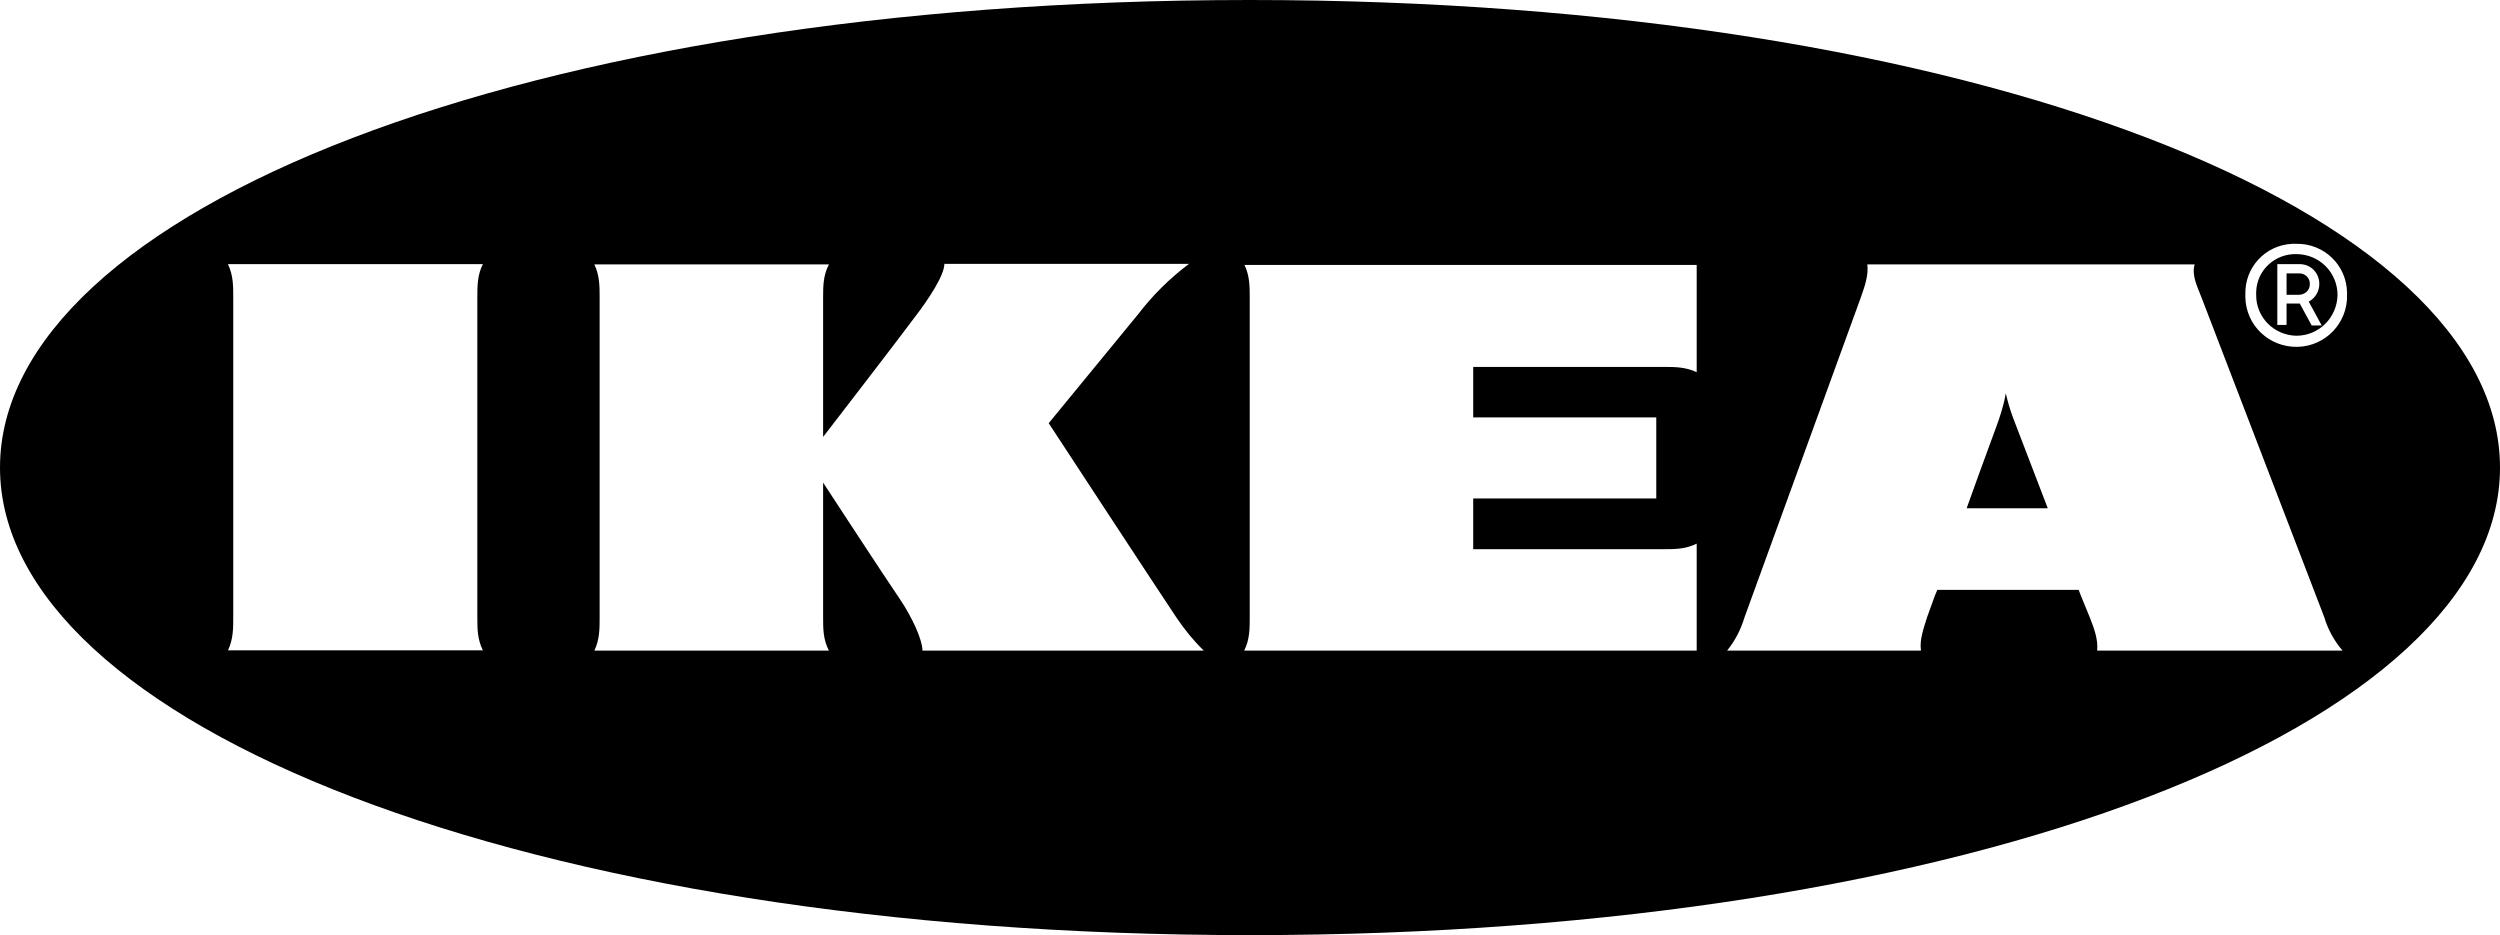
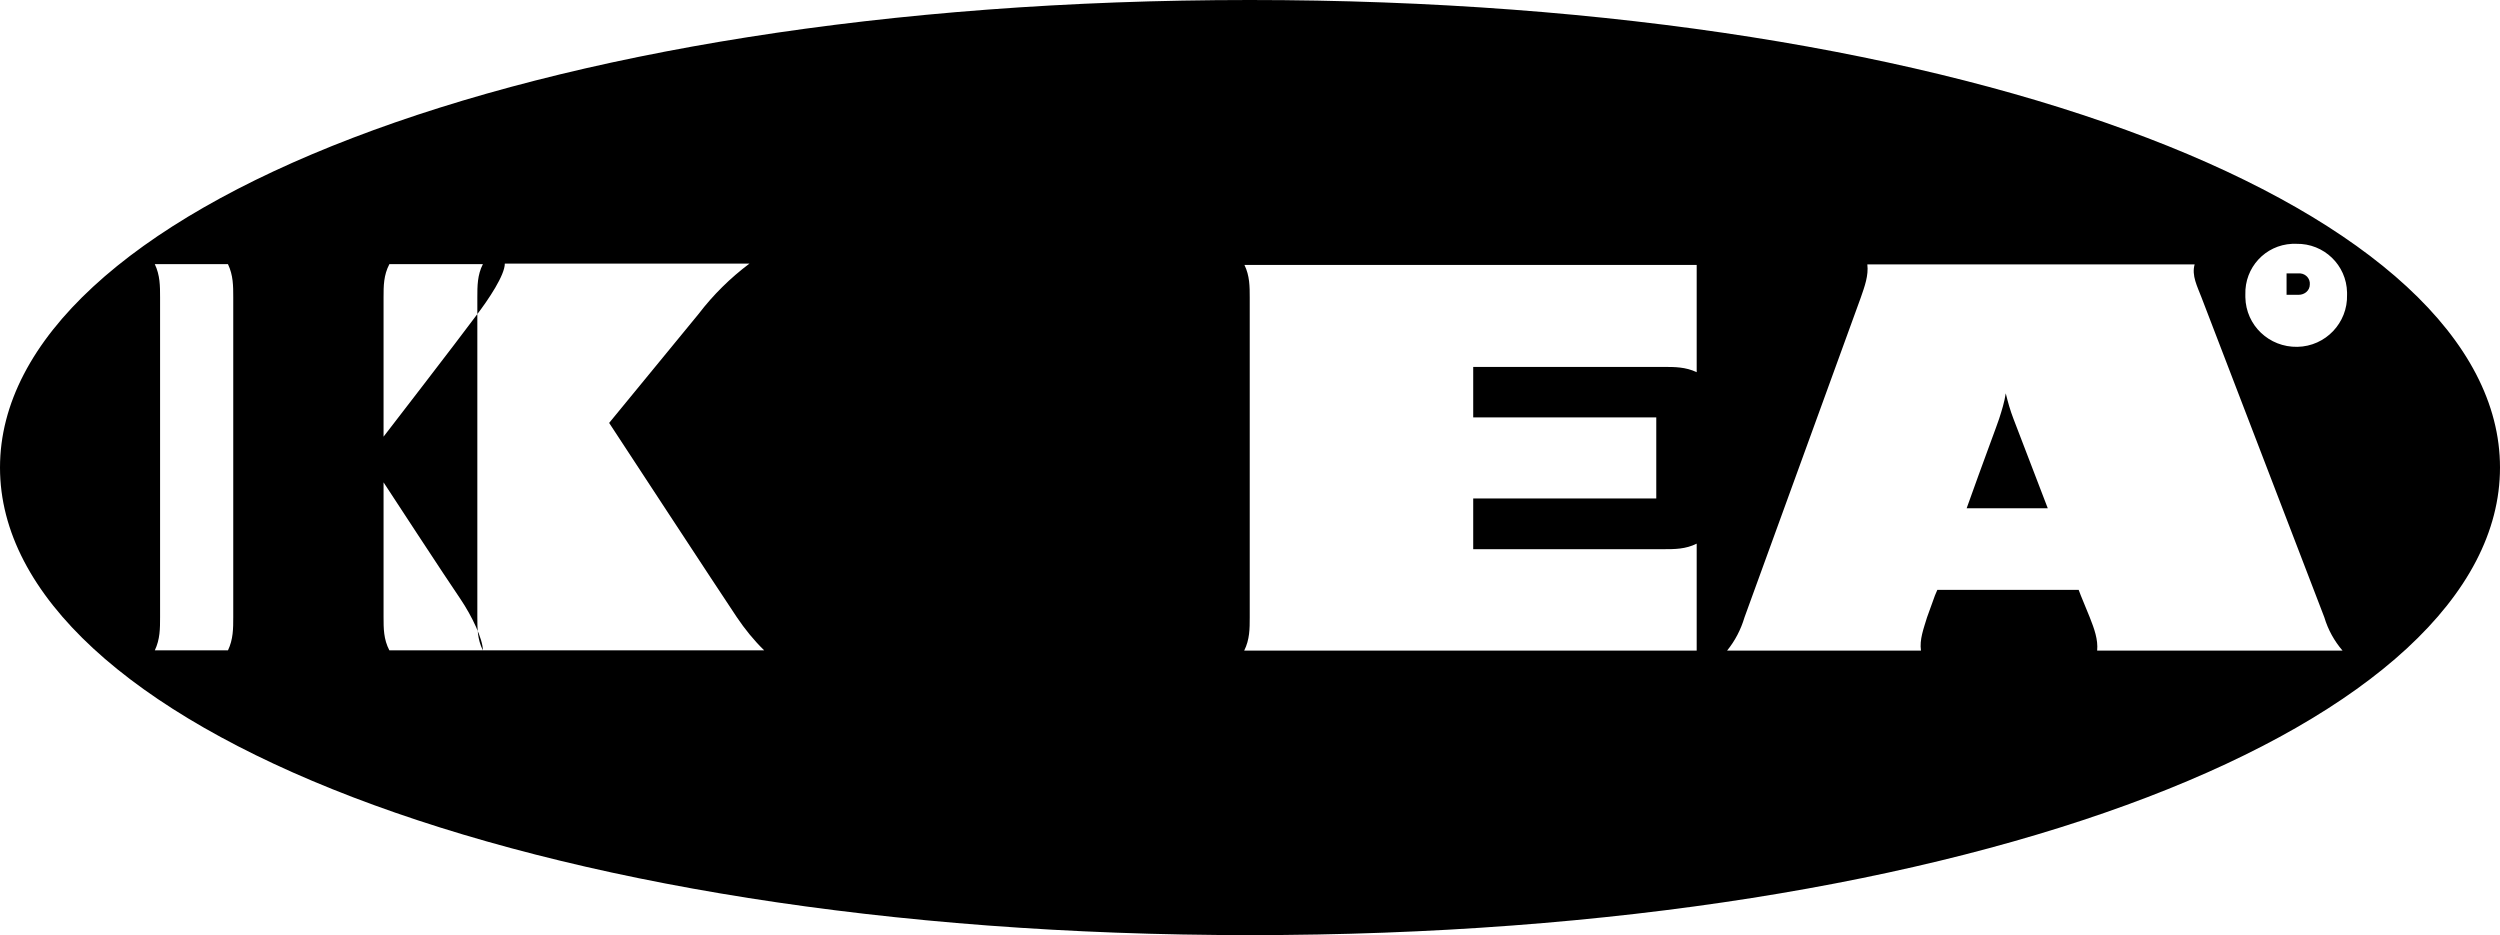
<svg xmlns="http://www.w3.org/2000/svg" id="Layer_2" data-name="Layer 2" viewBox="0 0 94.64 35.4">
  <g id="Layer_1-2" data-name="Layer 1">
    <g>
-       <path d="M86.95,9.62c-.82-.03-1.51.6-1.54,1.42v.12c-.01.84.66,1.53,1.52,1.55.85,0,1.54-.68,1.56-1.54,0-.85-.68-1.54-1.54-1.55ZM87.51,12.32l-.45-.83h-.5v.81h-.35v-2.3h.87c.41.01.72.34.72.75,0,.28-.15.53-.4.67l.49.9h-.38Z" />
      <path d="M87.08,10.35s-.01,0-.02,0h-.5v.81s.46,0,.46,0c.22,0,.42-.16.42-.39.02-.21-.14-.4-.36-.42Z" />
      <path d="M75.93,14.89c-.05.33-.15.65-.25.96-.04.14-.6,1.62-1.23,3.39h3.07l-1.3-3.39c-.12-.31-.21-.63-.29-.96Z" />
-       <path d="M47.31,0C19.81,0,0,8.03,0,17.7s19.83,17.7,47.32,17.7,47.32-8.02,47.32-17.7S74.81,0,47.31,0ZM18.28,24.62h-9.65c.2-.42.2-.83.2-1.26v-12.11c0-.42,0-.83-.2-1.25h9.65c-.21.41-.21.83-.21,1.26v12.1c0,.43,0,.84.21,1.26ZM34.92,24.63c0-.42-.4-1.28-.86-1.96-.47-.68-2.9-4.4-2.9-4.4v5.1c0,.43,0,.84.22,1.26h-8.88c.2-.42.2-.83.2-1.26v-12.1c0-.43,0-.84-.2-1.26h8.88c-.22.42-.22.83-.22,1.25v5.28s2.84-3.68,3.49-4.56c.5-.65,1.1-1.56,1.1-1.99h9.26c-.72.54-1.37,1.18-1.92,1.9l-3.39,4.13s4.27,6.52,4.83,7.35c.31.46.65.88,1.04,1.26h-10.65ZM64.23,14.09c-.42-.2-.83-.2-1.26-.2h-7.2v1.91h6.93v3.07h-6.93v1.92h7.21c.42,0,.83,0,1.25-.21v4.05h-17.13c.21-.42.21-.83.21-1.26v-12.1c0-.42,0-.83-.2-1.24h17.12v4.06ZM79.39,24.63c.04-.42-.11-.83-.28-1.26l-.34-.83-.08-.21h-5.35l-.09.21-.3.83c-.13.43-.29.84-.23,1.26h-7.34c.3-.37.52-.79.66-1.26l4.4-12.1c.15-.43.3-.84.25-1.26h12.39c-.12.42.1.83.26,1.25l4.65,12.11c.14.47.38.9.69,1.26h-9.29ZM88.85,11.16c.03,1.06-.81,1.95-1.88,1.97s-1.95-.81-1.97-1.88v-.1c-.03-1.02.75-1.87,1.77-1.92.01,0,.03,0,.04,0h.12c1.05-.02,1.9.81,1.92,1.84v.08Z" />
+       <path d="M47.31,0C19.81,0,0,8.03,0,17.7s19.83,17.7,47.32,17.7,47.32-8.02,47.32-17.7S74.81,0,47.31,0ZM18.28,24.62h-9.65c.2-.42.2-.83.2-1.26v-12.11c0-.42,0-.83-.2-1.25h9.65c-.21.41-.21.83-.21,1.26v12.1c0,.43,0,.84.21,1.26Zc0-.42-.4-1.28-.86-1.96-.47-.68-2.9-4.4-2.9-4.4v5.1c0,.43,0,.84.22,1.26h-8.88c.2-.42.2-.83.2-1.26v-12.1c0-.43,0-.84-.2-1.26h8.88c-.22.42-.22.83-.22,1.25v5.28s2.84-3.68,3.49-4.56c.5-.65,1.1-1.56,1.1-1.99h9.26c-.72.54-1.37,1.18-1.92,1.9l-3.39,4.13s4.27,6.52,4.83,7.35c.31.46.65.88,1.04,1.26h-10.65ZM64.23,14.09c-.42-.2-.83-.2-1.26-.2h-7.2v1.91h6.93v3.07h-6.93v1.92h7.21c.42,0,.83,0,1.25-.21v4.05h-17.13c.21-.42.21-.83.21-1.26v-12.1c0-.42,0-.83-.2-1.24h17.12v4.06ZM79.39,24.63c.04-.42-.11-.83-.28-1.26l-.34-.83-.08-.21h-5.35l-.09.21-.3.83c-.13.43-.29.84-.23,1.26h-7.34c.3-.37.52-.79.66-1.26l4.4-12.1c.15-.43.3-.84.25-1.26h12.39c-.12.42.1.83.26,1.25l4.65,12.11c.14.47.38.9.69,1.26h-9.29ZM88.85,11.16c.03,1.06-.81,1.95-1.88,1.97s-1.95-.81-1.97-1.88v-.1c-.03-1.02.75-1.87,1.77-1.92.01,0,.03,0,.04,0h.12c1.05-.02,1.9.81,1.92,1.84v.08Z" />
    </g>
  </g>
</svg>